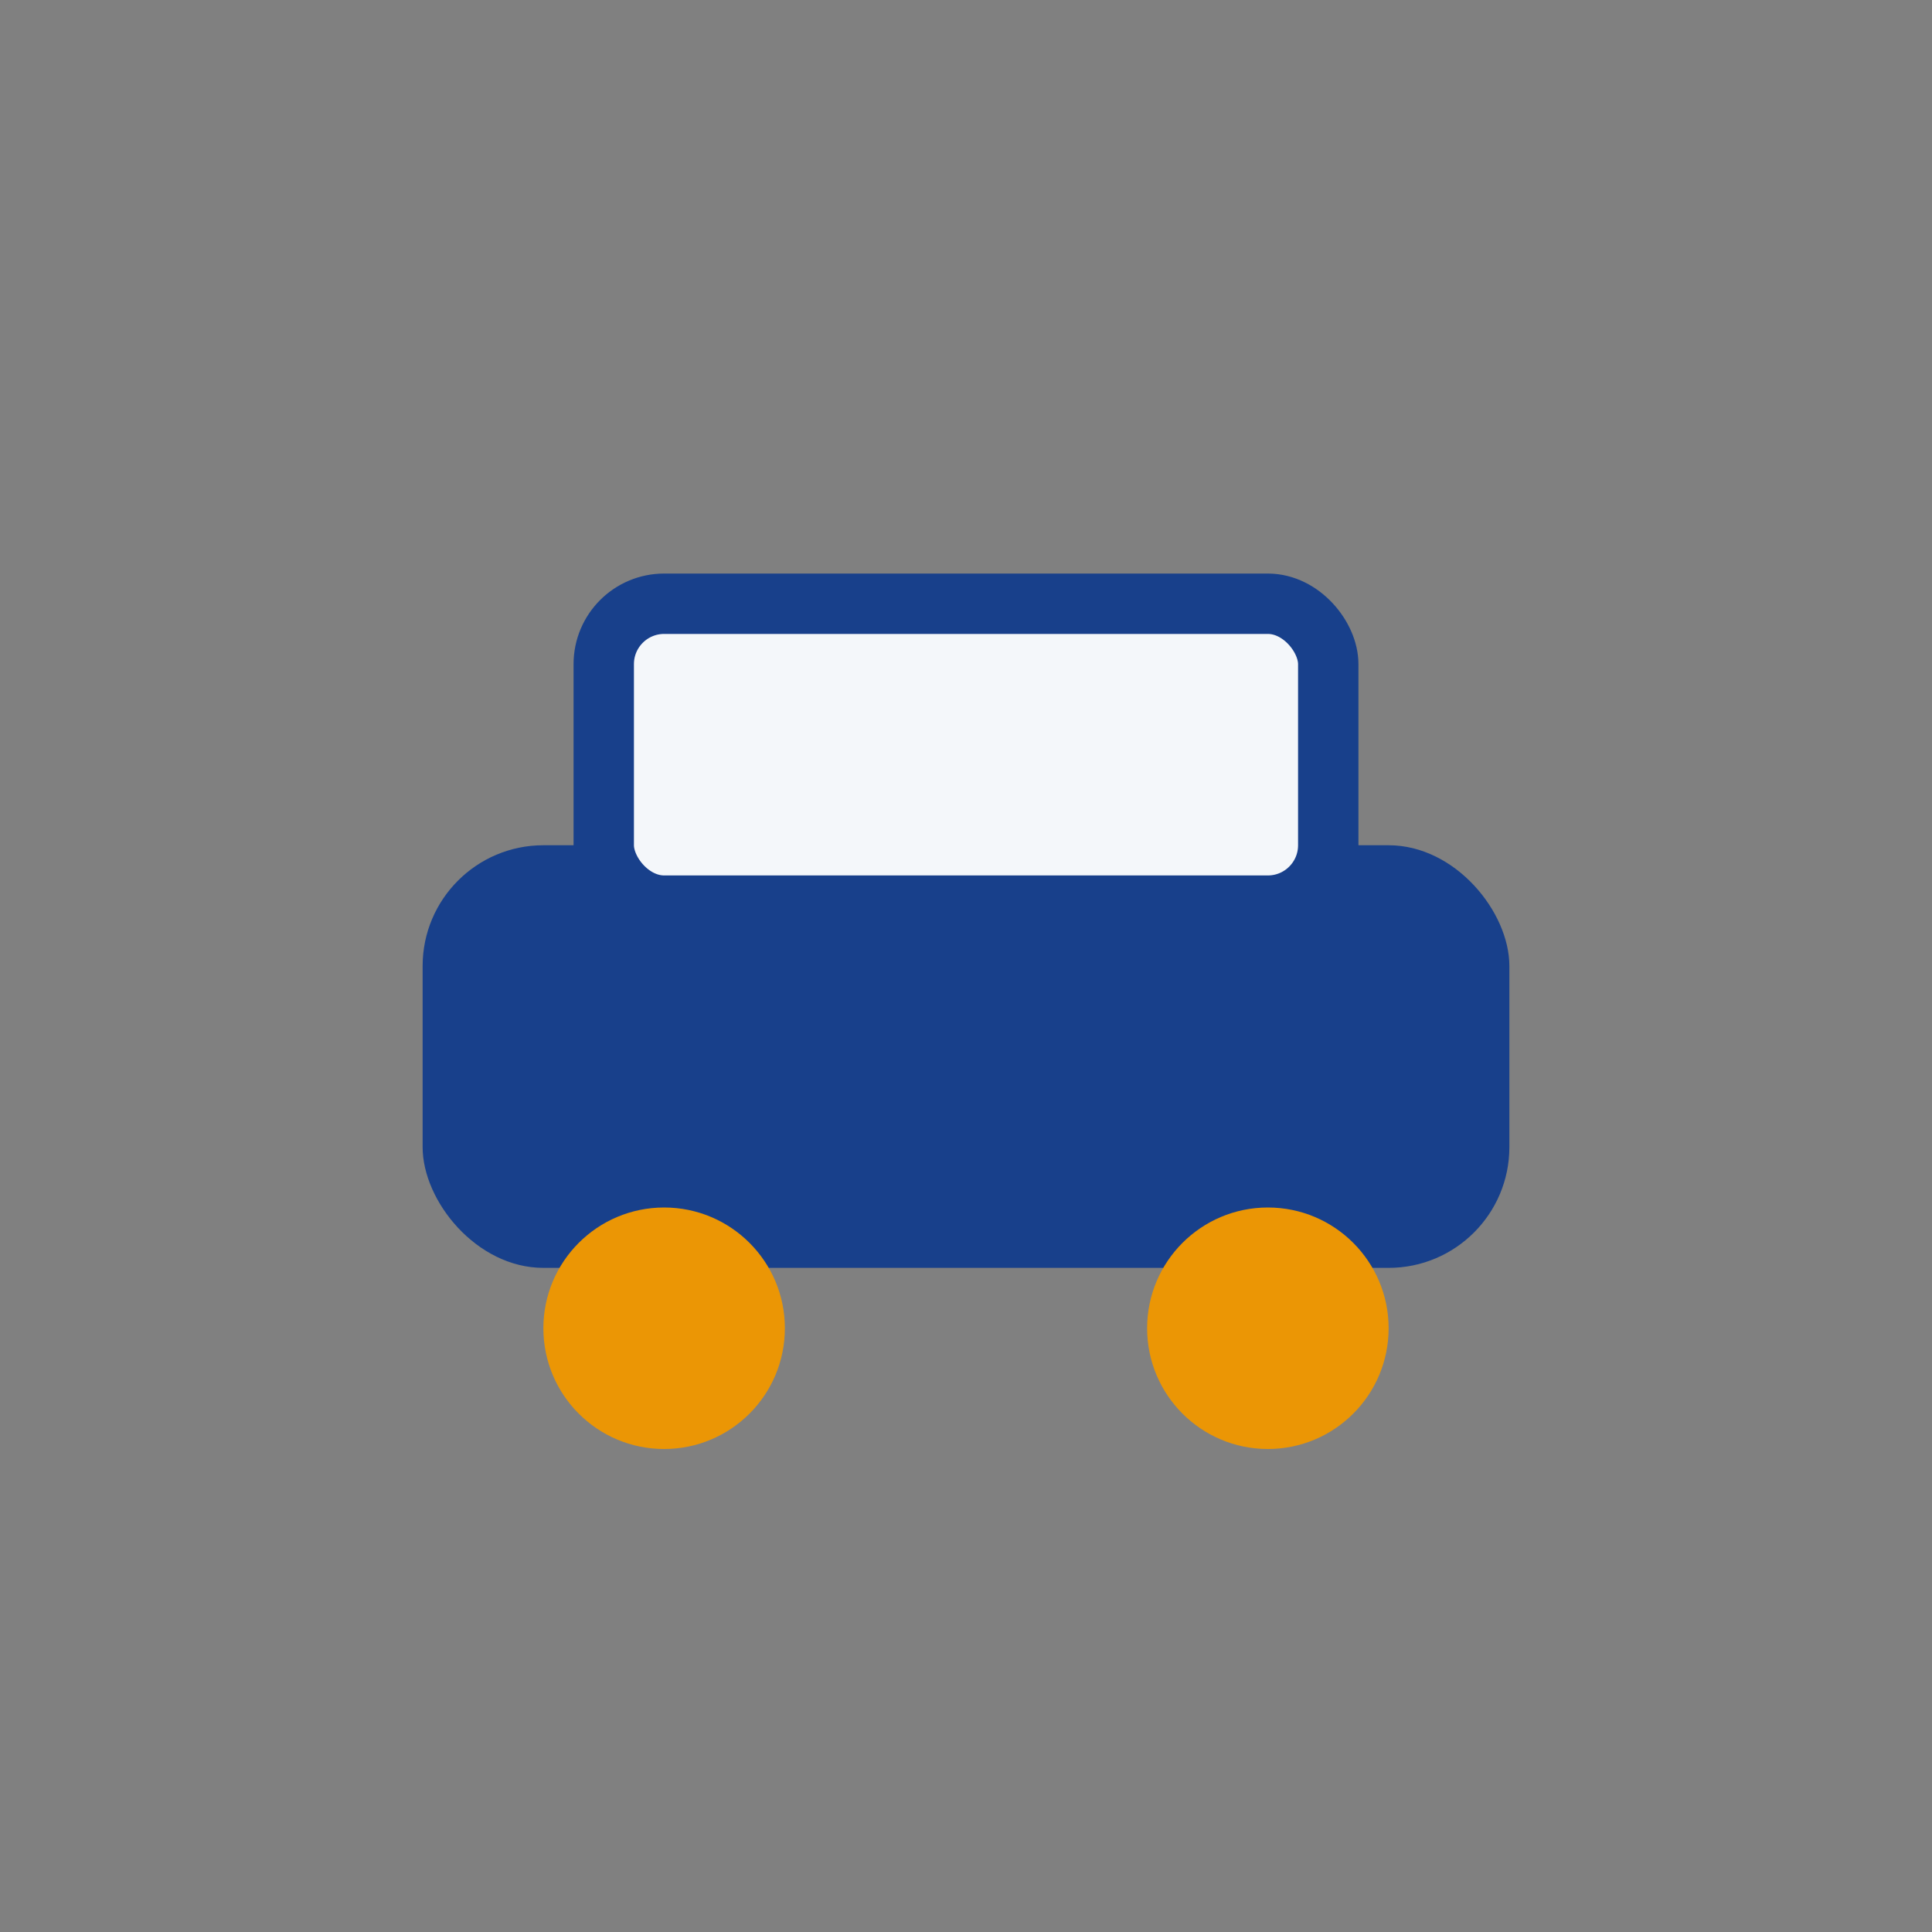
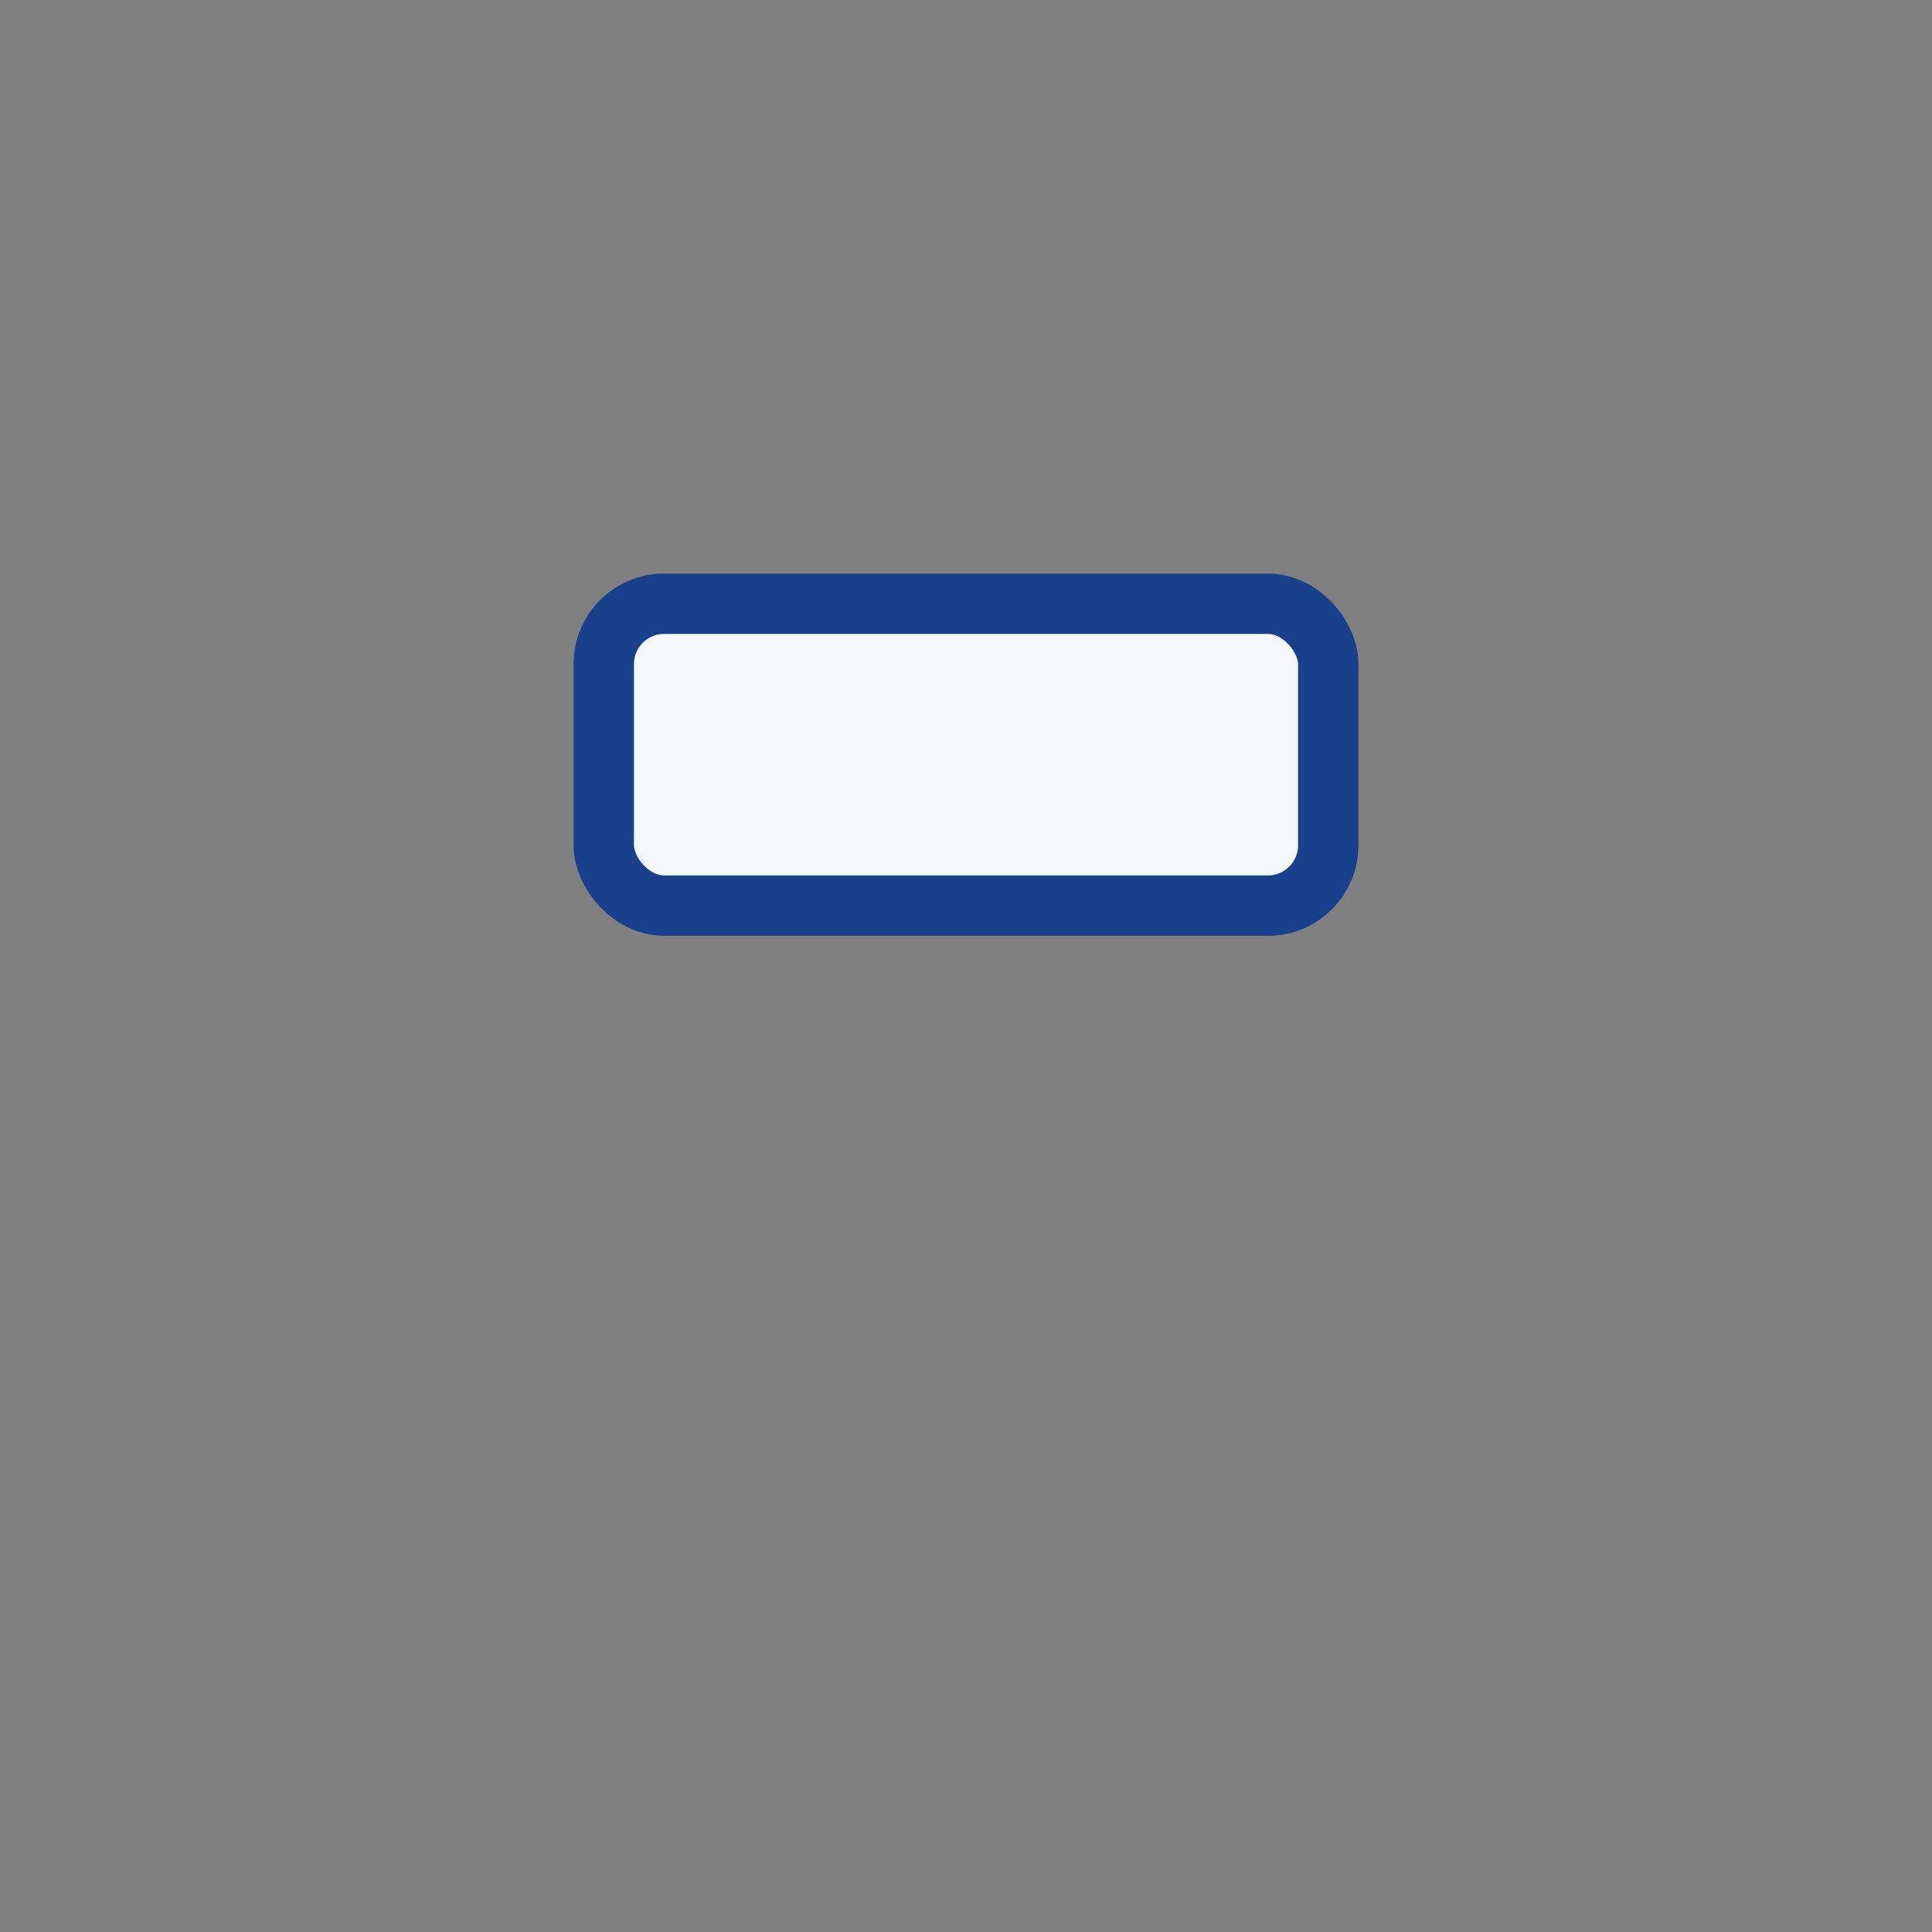
<svg xmlns="http://www.w3.org/2000/svg" width="32" height="32" viewBox="0 0 32 32">
  <rect x="0" y="0" width="32" height="32" fill="#808080" stroke="none" />
-   <rect x="7" y="14" width="18" height="7" rx="2" fill="#18408B" />
  <rect x="10" y="10" width="12" height="5" rx="1" fill="#F4F7FA" stroke="#18408B" />
-   <circle cx="11" cy="22" r="2" fill="#EB9605" />
-   <circle cx="21" cy="22" r="2" fill="#EB9605" />
</svg>